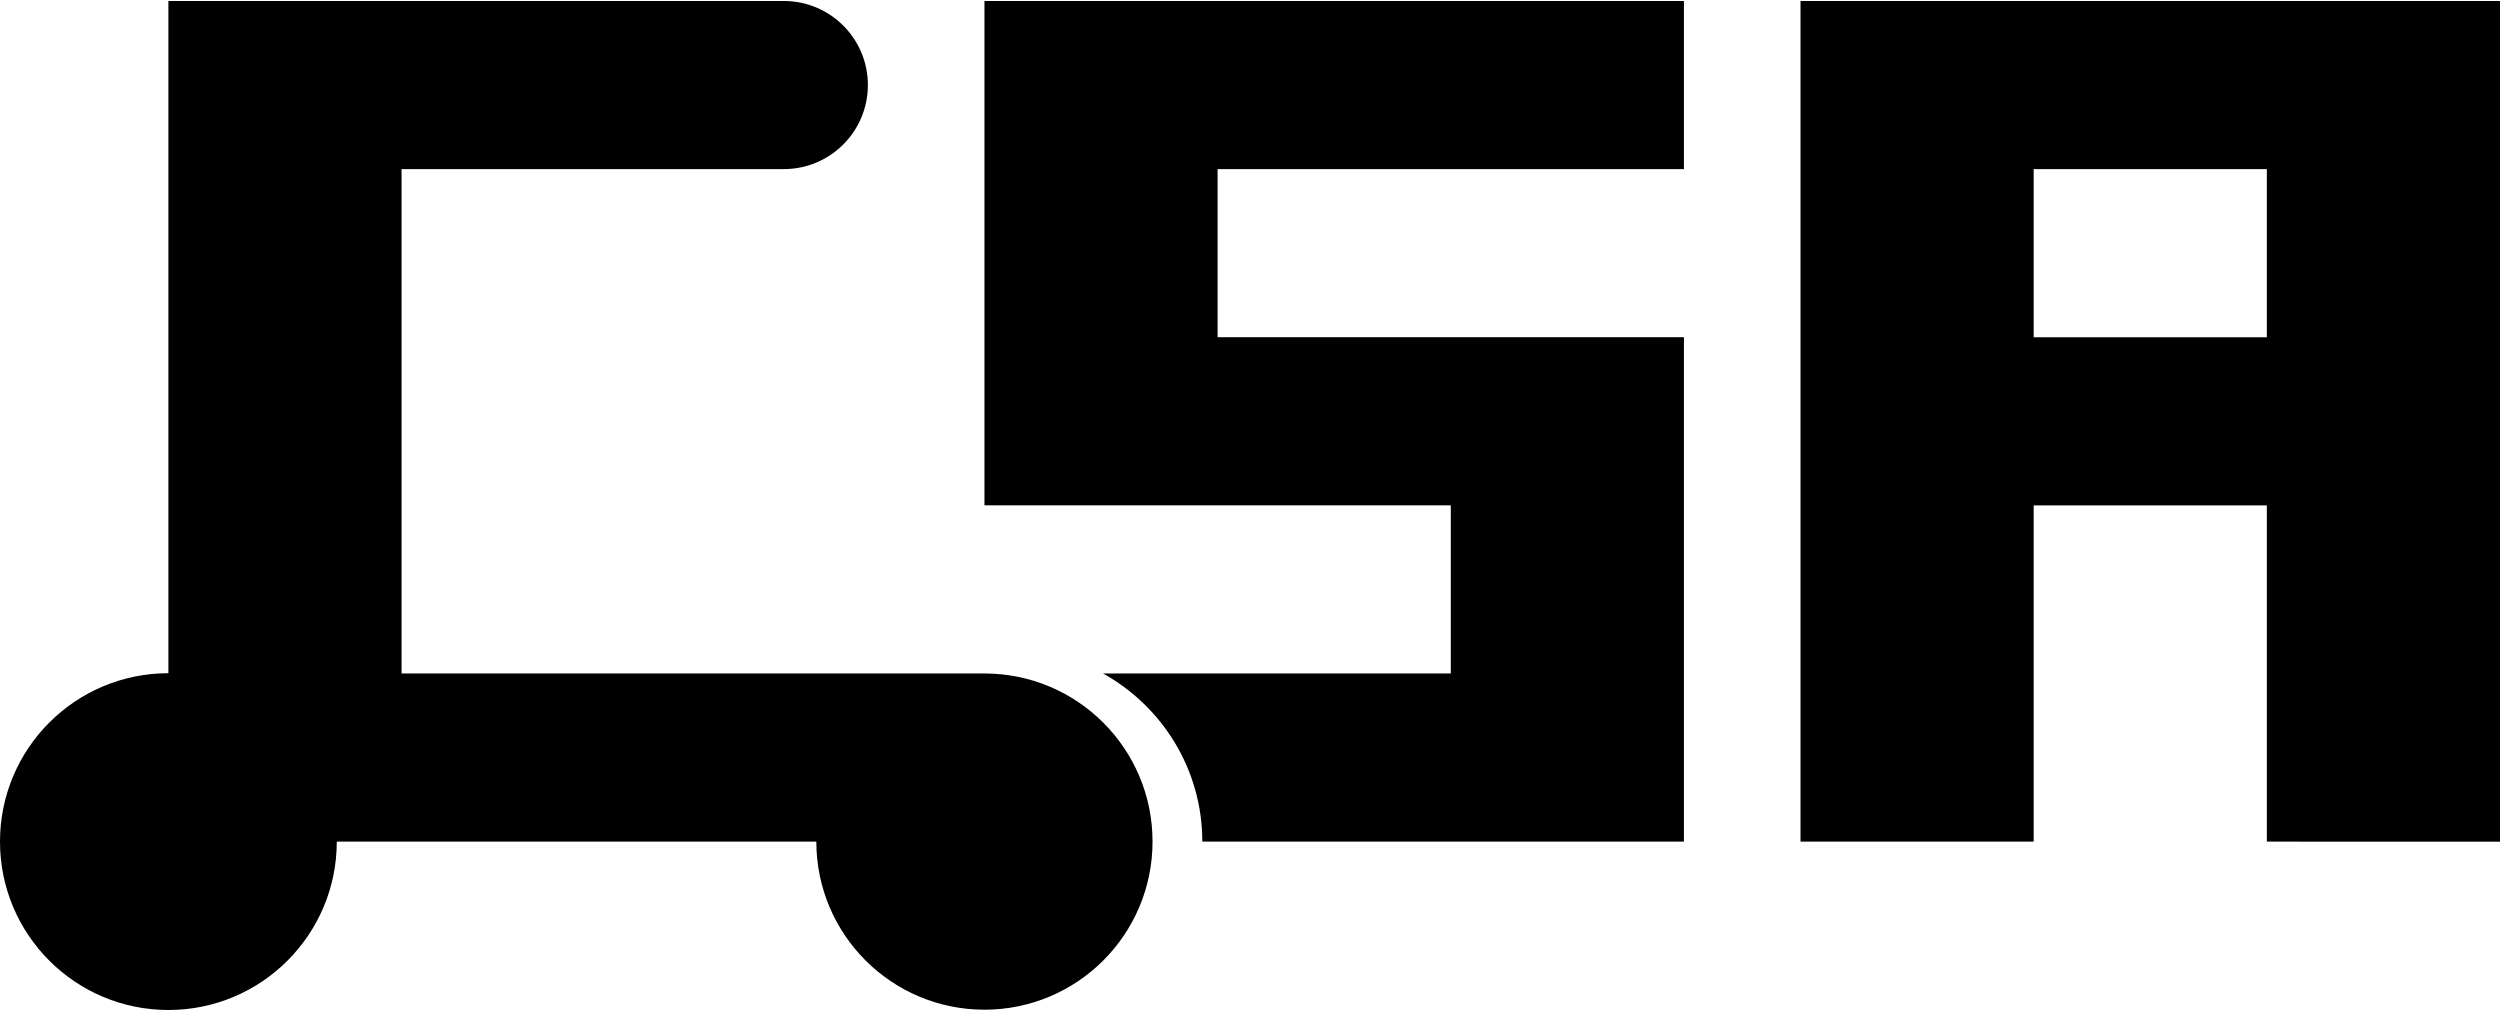
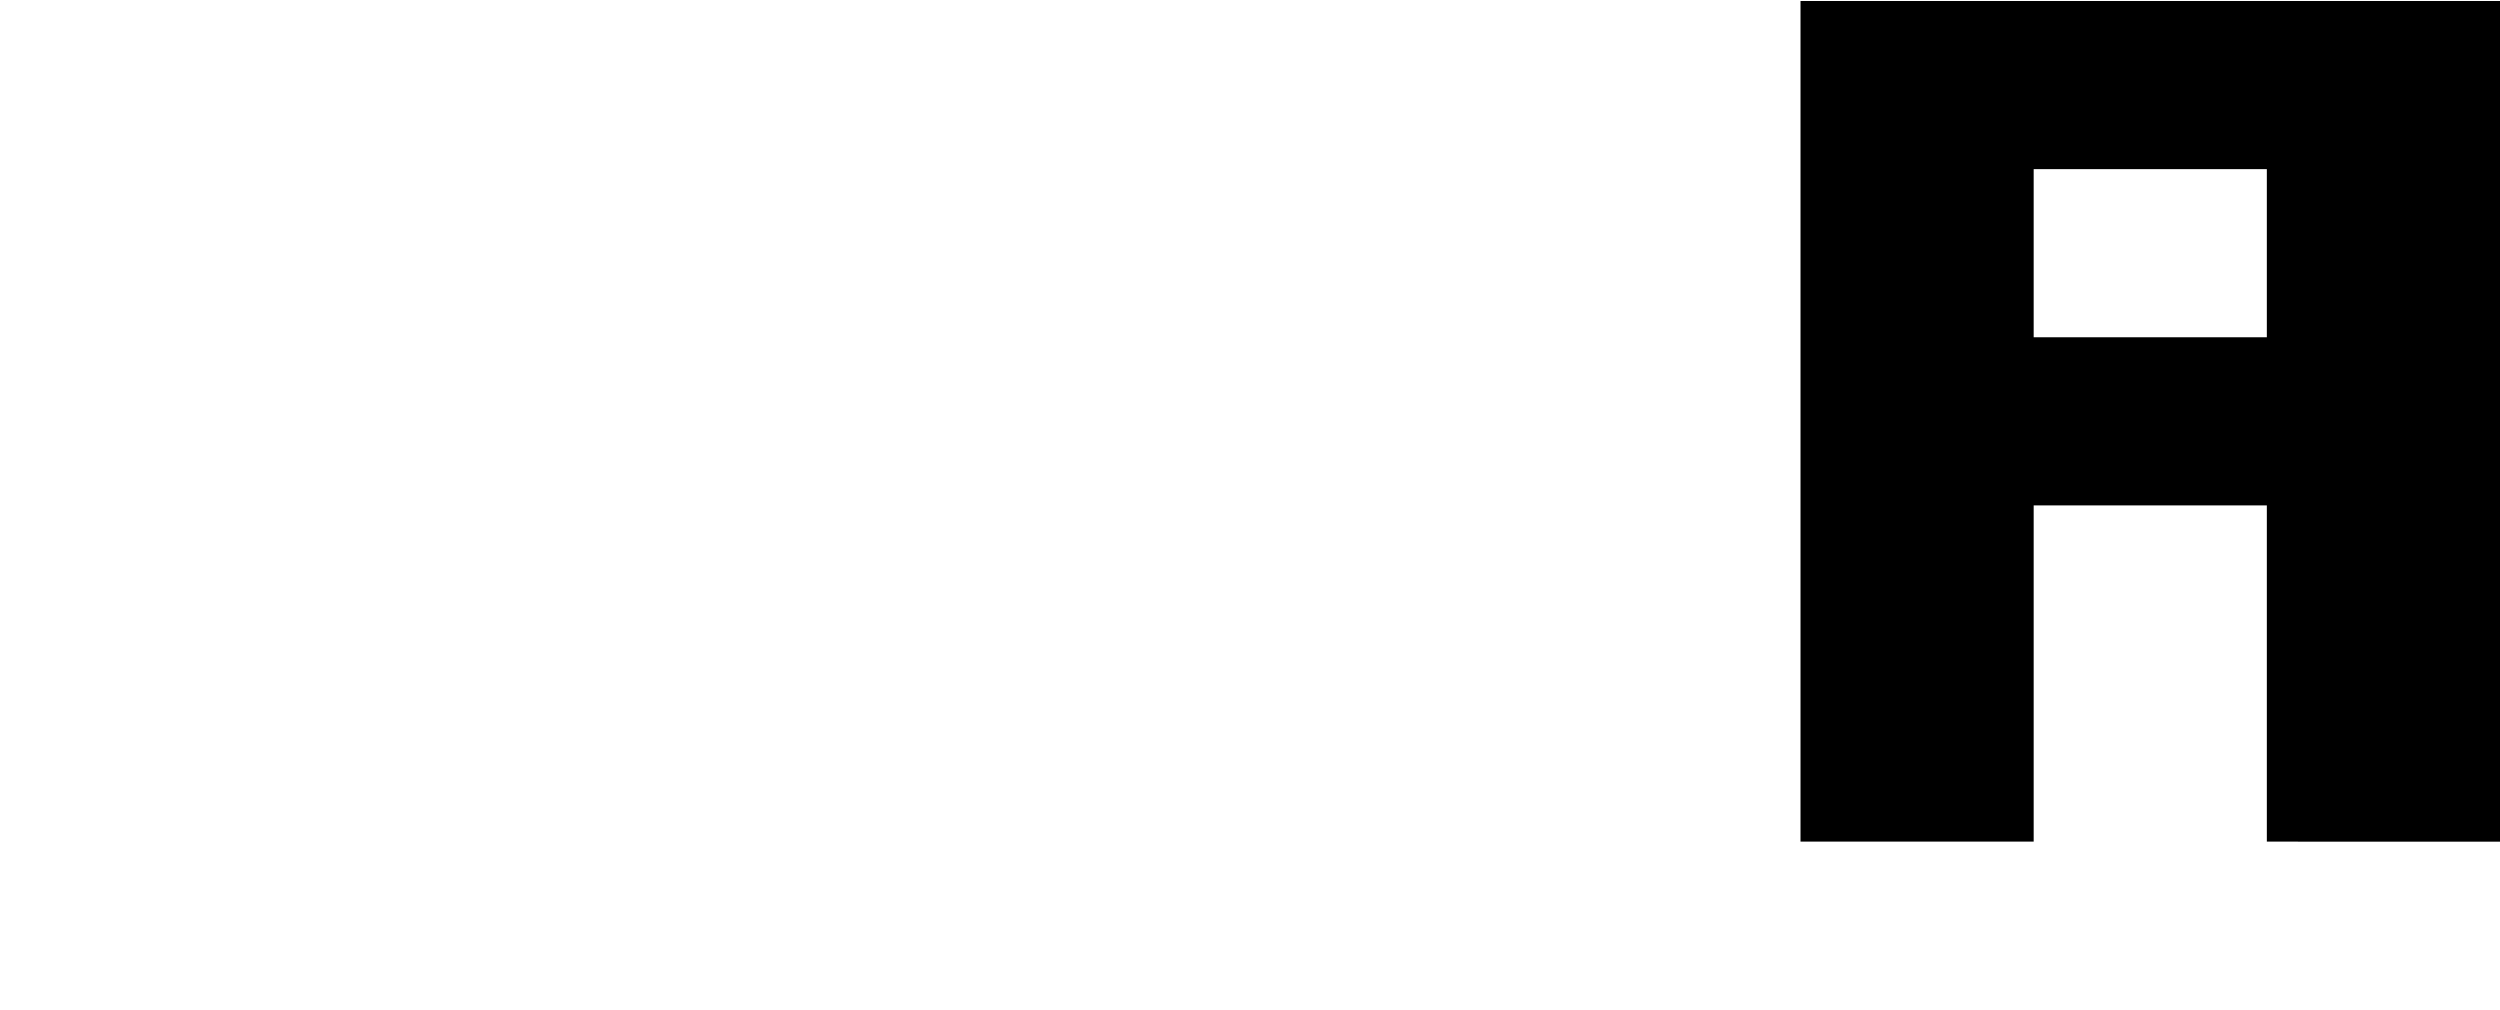
<svg xmlns="http://www.w3.org/2000/svg" version="1.1" id="Layer_1" x="0px" y="0px" viewBox="0 0 1366 552" style="enable-background:new 0 0 1366 552;" xml:space="preserve">
  <path d="M1238.6,0.54h-19.94h-86.18h-21.28h-127.4v66.08V92.4v91.87v9.75v82.12v12.66v79.21v15.75v76.11h127.4v-76.11v-15.75v-79.21  v-12.66v0h127.4v0v28.02v63.85v15.75v76.11H1366v-76.11v-15.75v-63.85v-28.02v-73.85v-18.01V92.4V66.62V0.54H1238.6z M1238.6,184.27  h-127.4V92.4h21.28h86.18h19.94V184.27z" />
-   <path d="M792.71,92.4h7.12H920.1V0.54H799.83h-7.12h-127.4h-24.28H537.91v71.47V92.4v91.87v15.14v76.72h108.82h18.58h127.4v77.4  v14.46H679.38h-14.07h-62.63c32.32,17.91,54.26,52.36,54.26,91.85v0h8.37h127.4h25.75H920.1v-91.86v-14.46v-77.4v-91.86H818.45  h-25.75h-127.4V92.4H792.71z" />
-   <path d="M537.91,367.99h-63.7H461.1H346.81h-127.4v-91.86v-76.29v-15.57V92.4h13.65h41.42h72.33h45.93h9.14h26.4  c25.37,0,45.93-20.56,45.93-45.93S453.65,0.54,428.28,0.54h-26.4h-9.14h-45.93h-72.33h-41.42h-13.65H92.01v69.32V92.4v91.87v15.57  v76.29v91.71C41.19,367.84,0,409.04,0,459.85c0,50.82,41.19,92.01,92.01,92.01c50.82,0,92.01-41.19,92.01-92.01h16.2h19.18h127.4  h99.24c0,50.73,41.13,91.85,91.85,91.85c50.73,0,91.85-41.13,91.85-91.86C629.76,409.12,588.64,367.99,537.91,367.99" />
</svg>